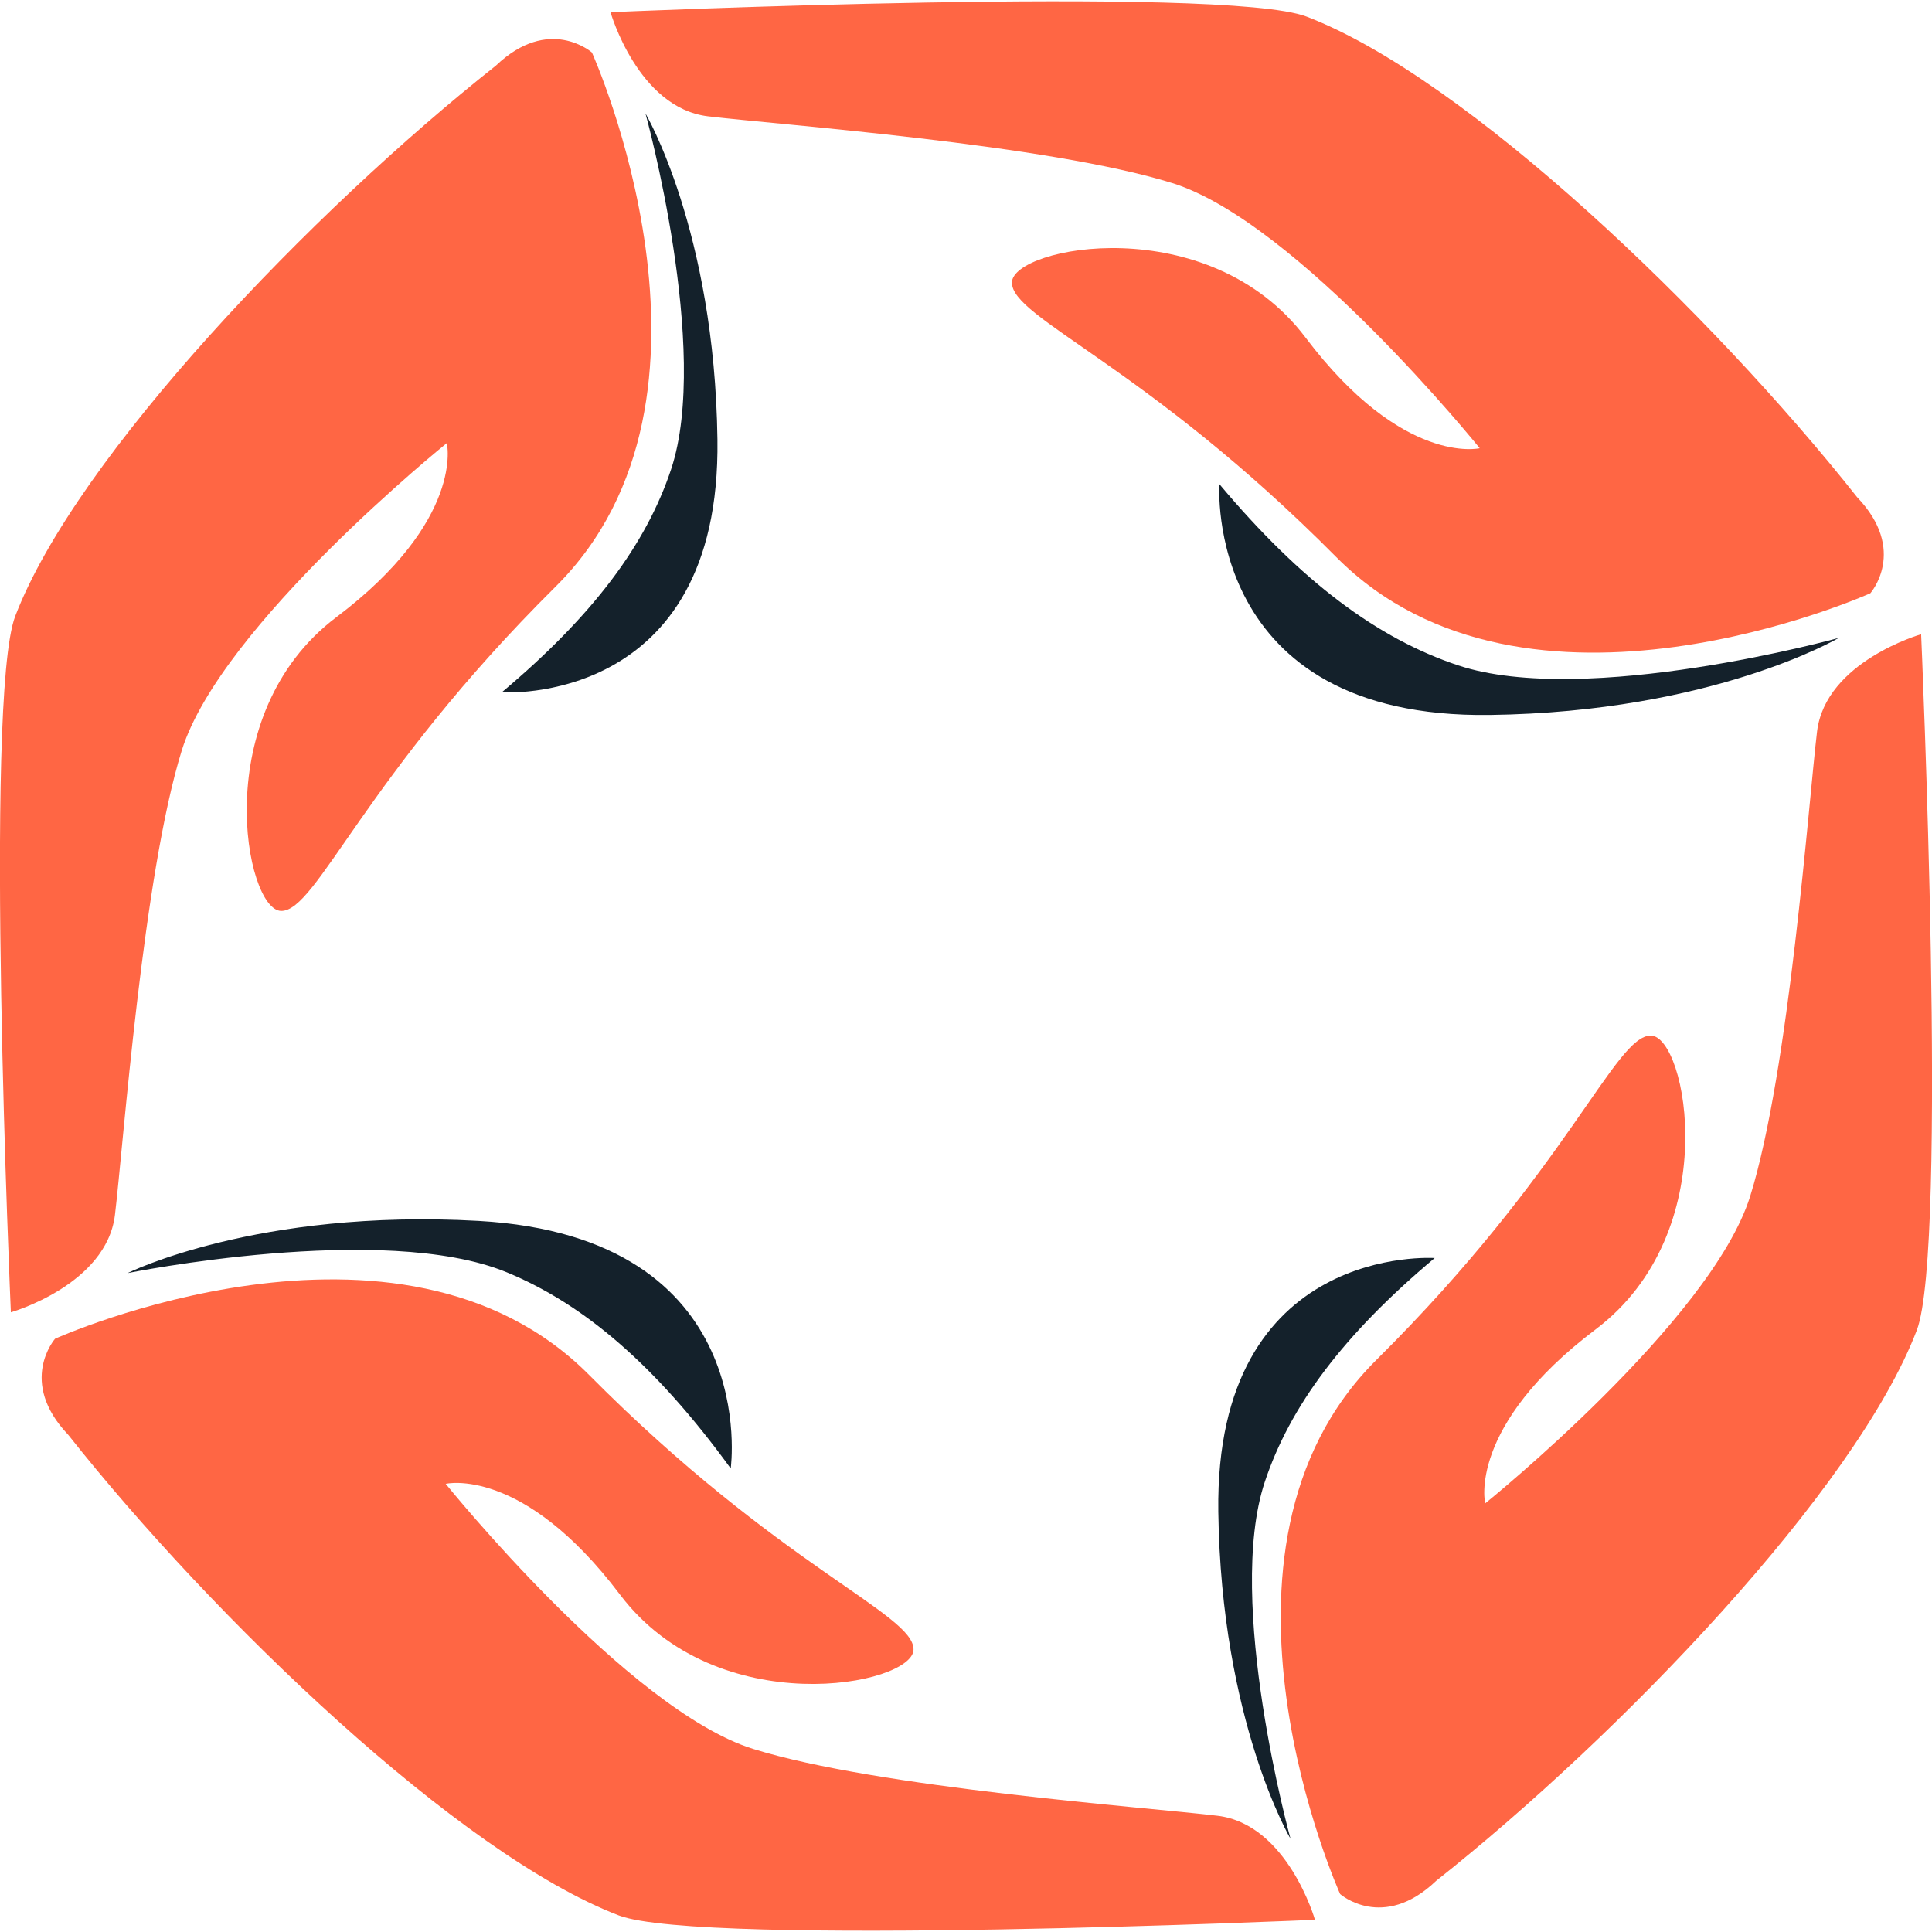
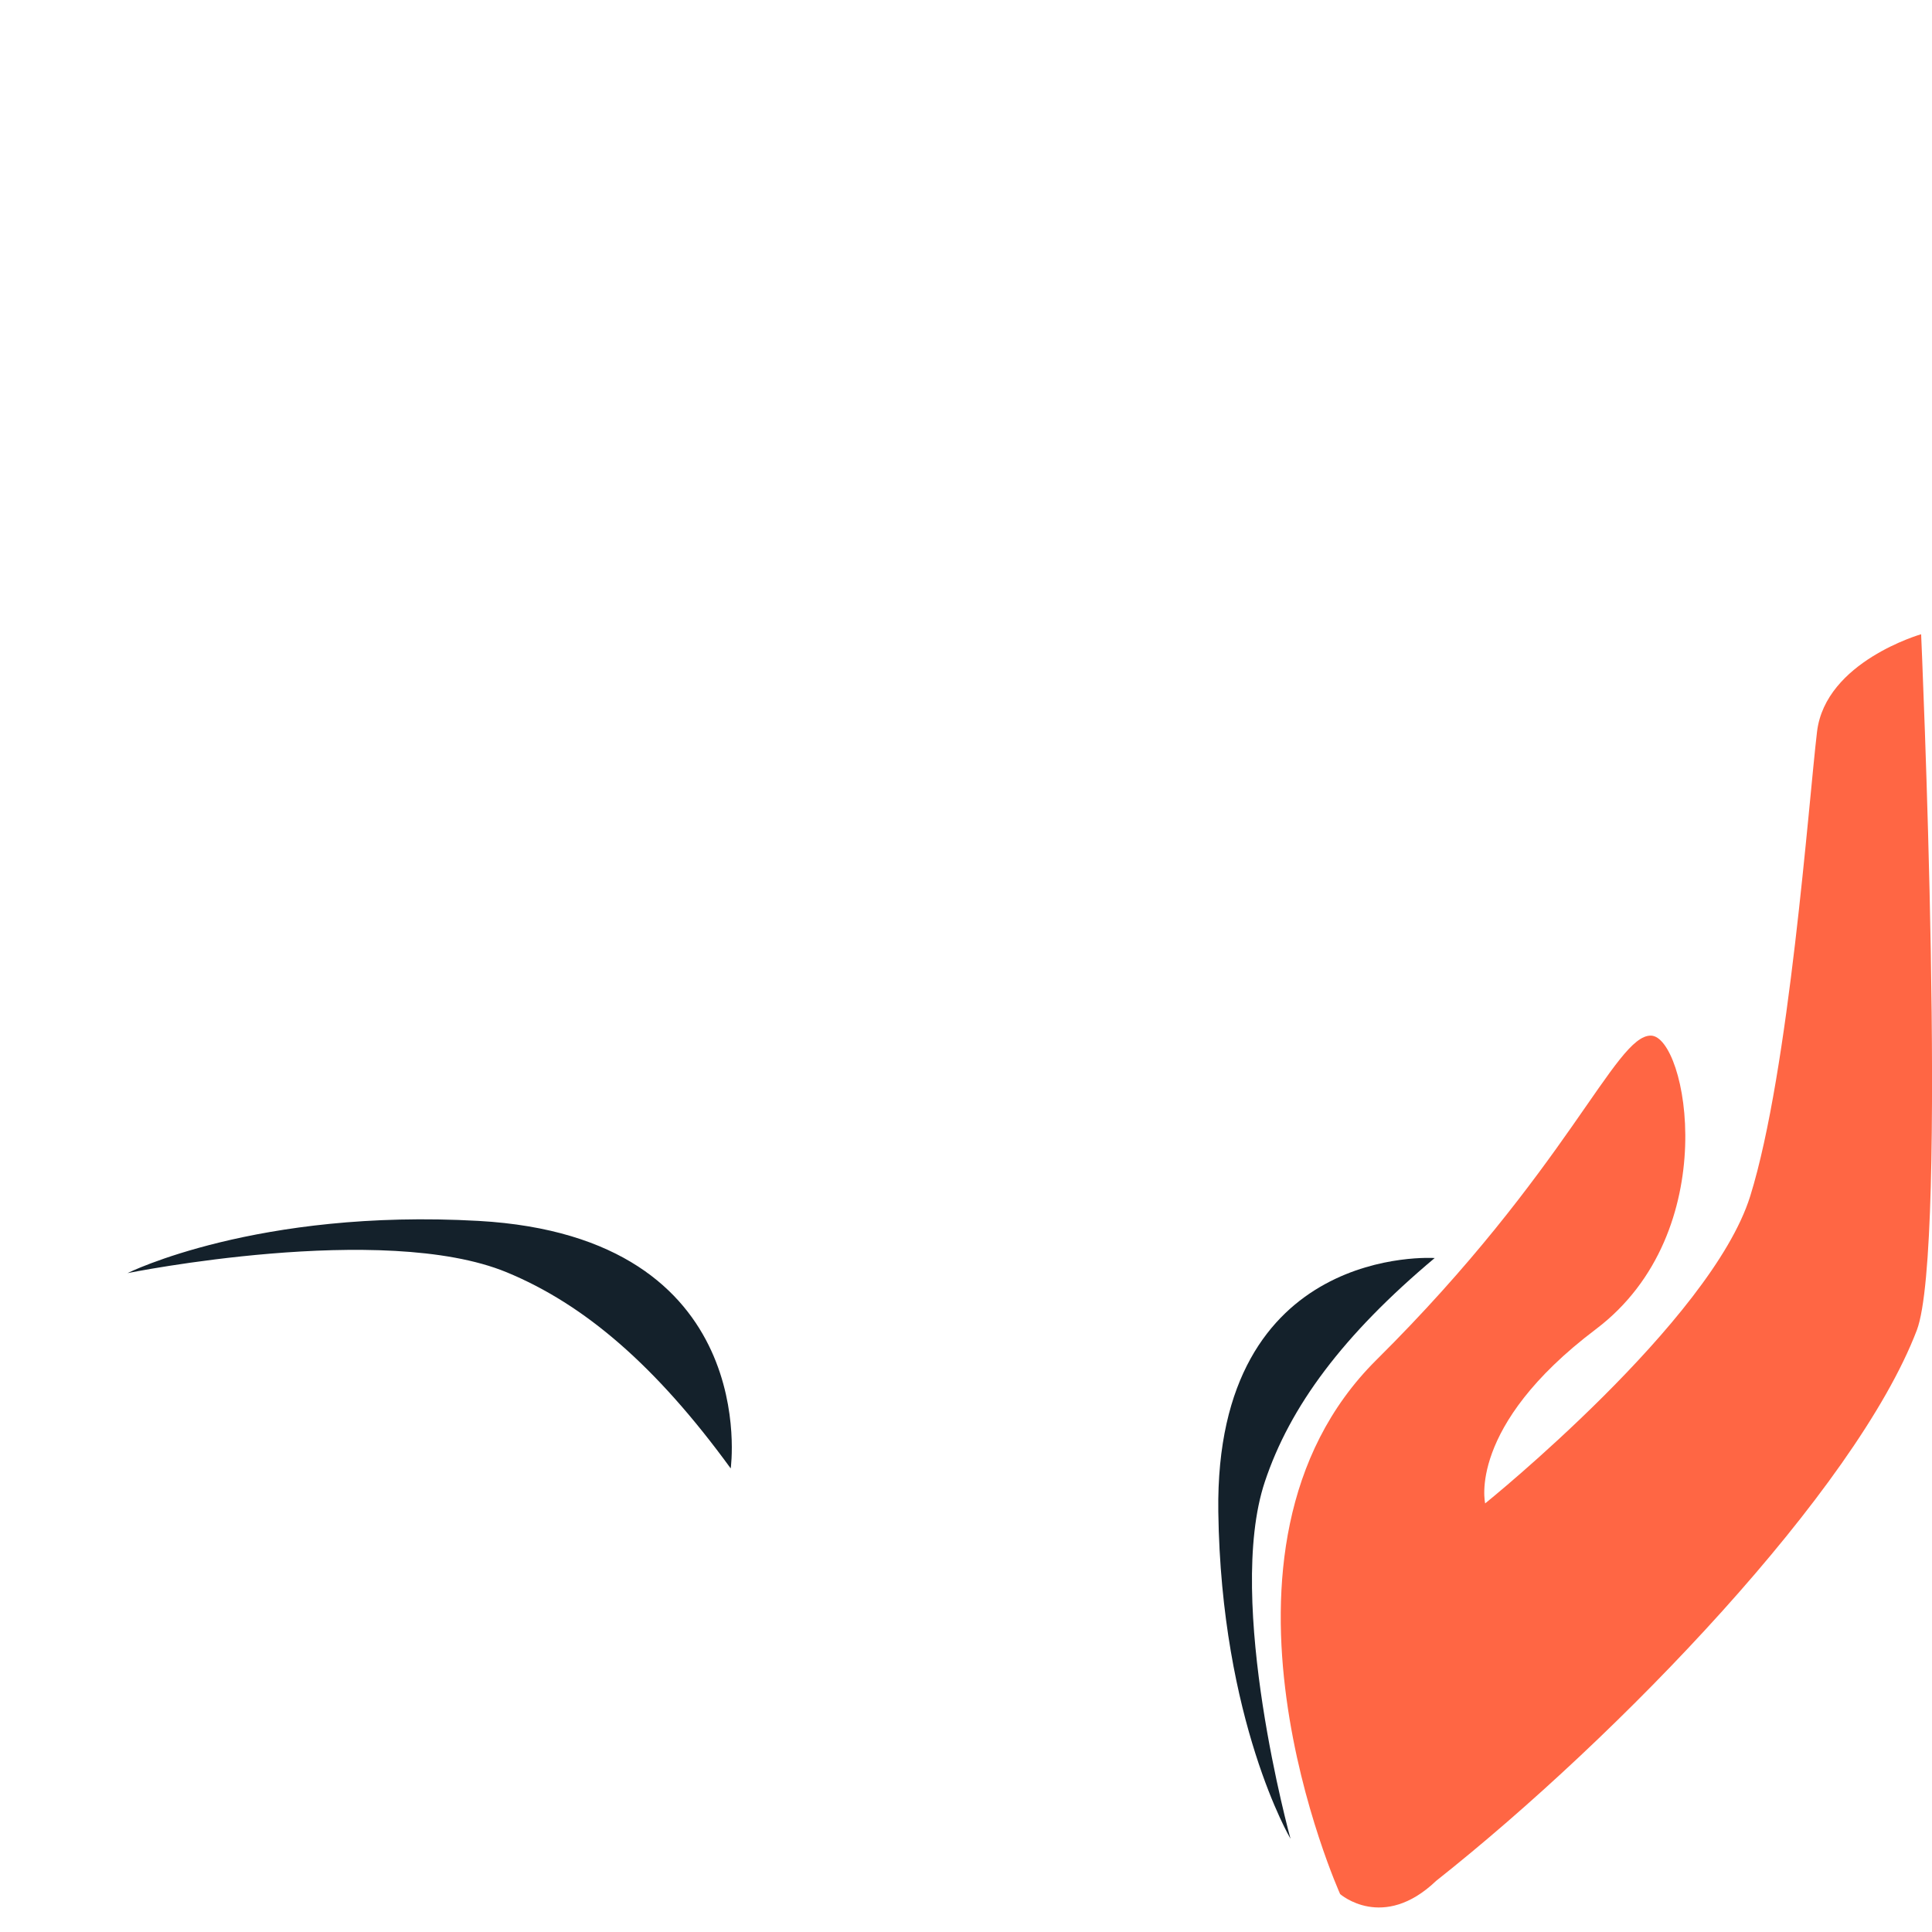
<svg xmlns="http://www.w3.org/2000/svg" version="1.1" id="Calque_1" x="0px" y="0px" width="32px" height="32px" viewBox="0 0 32 32" enable-background="new 0 0 32 32" xml:space="preserve">
  <g>
    <g>
-       <path fill="#FF6644" d="M0.912,22.174c0,0,5.699-2.571,8.848,0.602c3.149,3.174,5.379,3.953,5.371,4.546    c-0.008,0.592-3.251,1.224-4.864-0.913c-1.613-2.136-2.885-1.832-2.885-1.832s3.017,3.742,5.09,4.39    c2.074,0.647,6.533,0.968,7.694,1.108c1.161,0.14,1.614,1.723,1.614,1.723s-10.162,0.451-11.53-0.072    c-2.65-1.014-6.72-4.928-9.12-7.961C0.289,22.883,0.912,22.174,0.912,22.174z" />
-       <path fill="#FF6644" d="M9.804,0.869c0,0,2.572,5.698-0.602,8.848c-3.173,3.148-3.953,5.379-4.546,5.371    c-0.592-0.009-1.223-3.251,0.913-4.864c2.137-1.614,1.832-2.885,1.832-2.885s-3.742,3.016-4.39,5.09    c-0.646,2.073-0.967,6.533-1.107,7.693c-0.141,1.162-1.724,1.614-1.724,1.614s-0.451-10.162,0.072-11.53    c1.014-2.649,4.928-6.719,7.961-9.119C9.095,0.245,9.804,0.869,9.804,0.869z" />
-       <path fill="#FF6644" d="M30.979,9.826c0,0-5.699,2.572-8.848-0.601c-3.149-3.174-5.379-3.954-5.37-4.547    c0.008-0.592,3.251-1.223,4.863,0.913c1.614,2.136,2.885,1.833,2.885,1.833s-3.017-3.742-5.09-4.391    c-2.074-0.646-6.532-0.967-7.694-1.107c-1.161-0.141-1.613-1.724-1.613-1.724s10.161-0.451,11.529,0.073    c2.65,1.014,6.719,4.927,9.119,7.96C31.604,9.117,30.979,9.826,30.979,9.826z" />
      <path fill="#FF6644" d="M22.197,31.372c0,0-2.572-5.699,0.601-8.848c3.174-3.149,3.953-5.379,4.546-5.371s1.224,3.251-0.913,4.864    c-2.136,1.613-1.832,2.884-1.832,2.884s3.742-3.016,4.39-5.089c0.646-2.074,0.968-6.533,1.107-7.694    c0.141-1.162,1.724-1.613,1.724-1.613s0.451,10.161-0.072,11.529c-1.014,2.65-4.928,6.719-7.961,9.119    C22.906,31.995,22.197,31.372,22.197,31.372z" />
    </g>
    <g>
      <path fill="#14212B" d="M12.103,24.322c0,0,0.533-3.834-4.176-4.1c-3.672-0.206-5.815,0.865-5.815,0.865s4.231-0.857,6.278-0.015    C9.68,21.604,10.864,22.62,12.103,24.322z" />
      <path fill="#14212B" d="M23.763,20.837c0,0-3.645-0.251-3.584,4.201c0.047,3.471,1.196,5.418,1.196,5.418    s-1.086-3.929-0.426-5.911C21.364,23.297,22.242,22.113,23.763,20.837z" />
-       <path fill="#14212B" d="M20.197,8.019c0,0-0.268,3.887,4.48,3.823c3.701-0.05,5.778-1.276,5.778-1.276s-4.188,1.157-6.305,0.454    C22.821,10.577,21.559,9.641,20.197,8.019z" />
-       <path fill="#14212B" d="M8.311,11.467c0,0,3.633,0.25,3.572-4.188c-0.046-3.46-1.192-5.4-1.192-5.4s1.082,3.915,0.425,5.893    C10.702,9.015,9.826,10.194,8.311,11.467z" />
    </g>
  </g>
</svg>